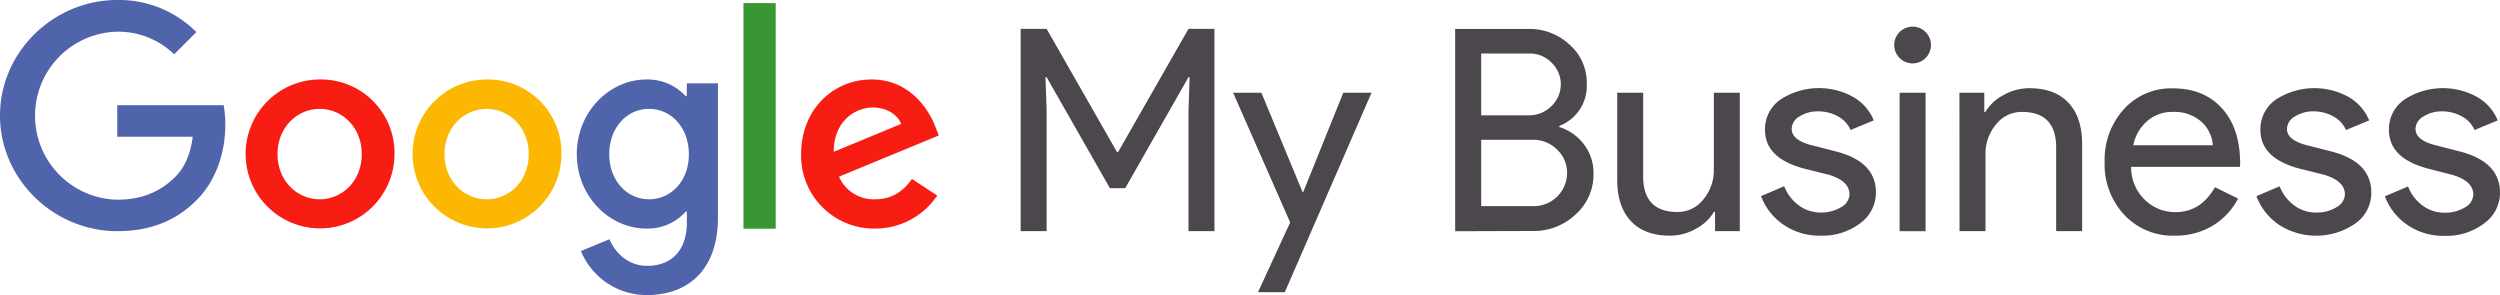
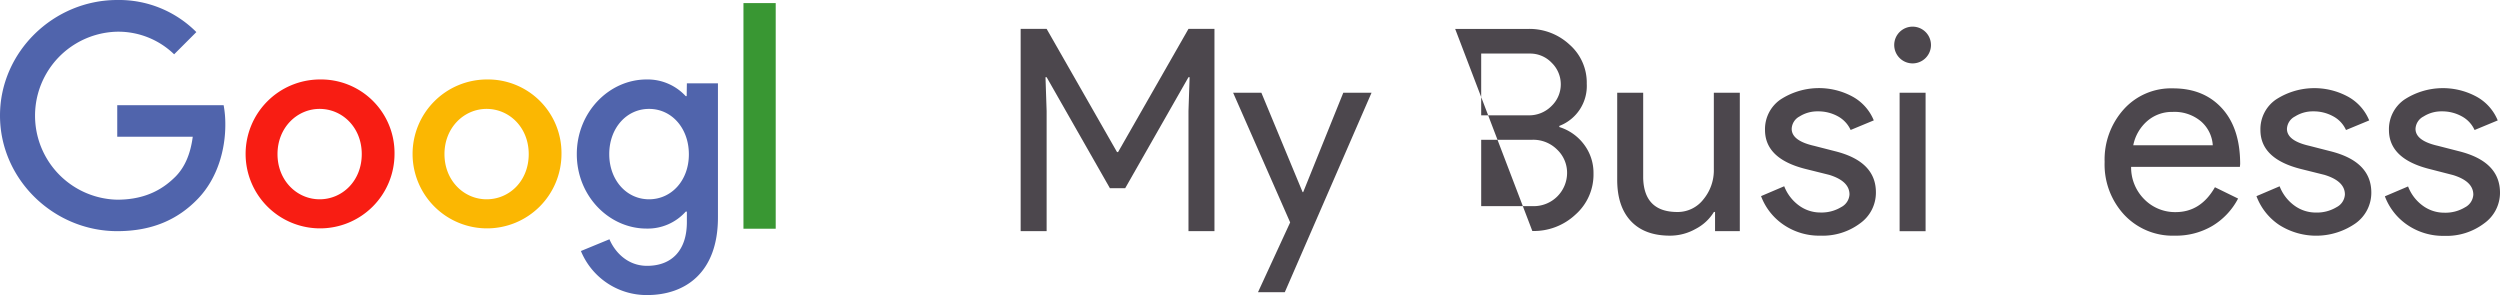
<svg xmlns="http://www.w3.org/2000/svg" id="Layer_1" data-name="Layer 1" viewBox="0 0 638 75.35">
  <defs>
    <style>.cls-1{fill:#5064ac;}.cls-2{fill:#f81d13;}.cls-3{fill:#fbb702;}.cls-4{fill:#399733;}.cls-5{fill:#4c474d;}</style>
  </defs>
  <title>Google My Business Logo Vector</title>
  <path class="cls-1" d="M210.92,489.17v8.06h19.27c-.59,4.52-2.09,7.83-4.39,10.16-2.82,2.82-7.21,5.9-14.88,5.9a21.44,21.44,0,0,1,0-42.87,20.47,20.47,0,0,1,14.52,5.77l5.67-5.67a27.84,27.84,0,0,0-20.19-8.19c-16.25,0-29.92,13.24-29.92,29.49s13.67,29.5,29.92,29.5c8.79,0,15.41-2.88,20.58-8.26s7-12.81,7-18.84a26.28,26.28,0,0,0-.43-5.05Z" transform="translate(-181 -462.33)" />
  <path class="cls-2" d="M262.57,513.19c-5.76,0-10.75-4.75-10.75-11.53s5-11.54,10.75-11.54,10.75,4.69,10.75,11.54S268.34,513.19,262.57,513.19Zm0-30.58a19,19,0,1,0,19.11,19.05A18.76,18.76,0,0,0,262.57,482.61Z" transform="translate(-181 -462.33)" />
  <path class="cls-1" d="M346.64,513.19c-5.77,0-10.16-4.91-10.16-11.53s4.39-11.54,10.16-11.54,10.16,4.91,10.16,11.6S352.34,513.19,346.64,513.19Zm9.6-26.32H356a13.24,13.24,0,0,0-10-4.26c-9.51,0-17.8,8.3-17.8,19.05s8.29,19,17.8,19a13,13,0,0,0,10-4.33h.29V519c0,7.27-3.9,11.17-10.16,11.17-5.11,0-8.29-3.67-9.6-6.78l-7.28,3a18.14,18.14,0,0,0,16.88,11.24c9.8,0,18.09-5.76,18.09-19.82V483.6h-7.93Z" transform="translate(-181 -462.33)" />
  <path class="cls-3" d="M305.18,513.19c-5.77,0-10.75-4.75-10.75-11.53s5-11.54,10.75-11.54,10.75,4.69,10.75,11.54S311,513.19,305.18,513.19Zm0-30.58a19,19,0,1,0,19.11,19.05A18.77,18.77,0,0,0,305.18,482.61Z" transform="translate(-181 -462.33)" />
  <rect class="cls-4" x="189.73" y="0.79" width="8.23" height="57.58" />
-   <path class="cls-2" d="M403.77,489.76c3.37,0,6.26,1.74,7.21,4.19l-17.21,7.12C393.77,493.07,399.44,489.76,403.77,489.76Zm.59,23.43a9.69,9.69,0,0,1-9.25-5.77l25.47-10.52-.85-2.16c-1.58-4.26-6.43-12.13-16.29-12.13s-18,7.71-18,19.05a18.61,18.61,0,0,0,18.88,19,19,19,0,0,0,15.86-8.43L413.73,508C411.57,511.09,408.62,513.19,404.36,513.19Z" transform="translate(-181 -462.33)" />
  <polygon class="cls-5" points="267.1 28.35 266.81 19.7 267.1 19.7 283.25 48.03 287.15 48.03 303.3 19.7 303.59 19.7 303.3 28.35 303.3 58.99 309.93 58.99 309.93 7.37 303.3 7.37 285.34 38.8 285.06 38.8 267.1 7.37 260.47 7.37 260.47 58.99 267.1 58.99 267.1 28.35" />
  <polygon class="cls-5" points="342.81 23.66 332.57 49.04 332.43 49.04 321.9 23.66 314.69 23.66 329.25 56.76 321.04 74.57 327.88 74.57 350.02 23.66 342.81 23.66" />
-   <path class="cls-5" d="M572.05,498a8.61,8.61,0,0,1,6.34,2.52,8.14,8.14,0,0,1,2.53,5.92,8.5,8.5,0,0,1-8.58,8.5H559V498Zm-.72-22a7.59,7.59,0,0,1,5.69,2.38,7.66,7.66,0,0,1-.07,11,8,8,0,0,1-5.91,2.38H559V476Zm.72,45.28a15.53,15.53,0,0,0,11-4.18,13.63,13.63,0,0,0,4.61-10.53,12,12,0,0,0-2.38-7.32,12.47,12.47,0,0,0-6.34-4.5v-.29a10.9,10.9,0,0,0,7-10.75,12.9,12.9,0,0,0-4.4-10,15,15,0,0,0-10.52-4H552.36v51.63Z" transform="translate(-181 -462.33)" />
+   <path class="cls-5" d="M572.05,498a8.61,8.61,0,0,1,6.34,2.52,8.14,8.14,0,0,1,2.53,5.92,8.5,8.5,0,0,1-8.58,8.5H559V498Zm-.72-22a7.59,7.59,0,0,1,5.69,2.38,7.66,7.66,0,0,1-.07,11,8,8,0,0,1-5.91,2.38H559V476Zm.72,45.28a15.53,15.53,0,0,0,11-4.18,13.63,13.63,0,0,0,4.61-10.53,12,12,0,0,0-2.38-7.32,12.47,12.47,0,0,0-6.34-4.5v-.29a10.9,10.9,0,0,0,7-10.75,12.9,12.9,0,0,0-4.4-10,15,15,0,0,0-10.52-4H552.36Z" transform="translate(-181 -462.33)" />
  <path class="cls-5" d="M625,486h-6.63v19.54a11.62,11.62,0,0,1-2.67,7.68,8.29,8.29,0,0,1-6.63,3.21q-8.5,0-8.73-8.66V486h-6.63V508.2q0,6.84,3.5,10.56t10,3.71a13.27,13.27,0,0,0,6.53-1.73,11.77,11.77,0,0,0,4.65-4.32h.29v4.9H625Z" transform="translate(-181 -462.33)" />
  <path class="cls-5" d="M649.27,500.91l-5.34-1.37q-5.68-1.29-5.69-4.32a3.72,3.72,0,0,1,2-3.17,8.49,8.49,0,0,1,4.65-1.3A10.33,10.33,0,0,1,650,492a7.5,7.5,0,0,1,3.28,3.5l5.91-2.45a12.18,12.18,0,0,0-5.3-6,18,18,0,0,0-18.53.69,9.18,9.18,0,0,0-3.93,7.75q0,7.35,10.31,9.95l6.06,1.51q5.19,1.59,5.19,5a3.88,3.88,0,0,1-2.13,3.24,9.62,9.62,0,0,1-5.3,1.37,9.18,9.18,0,0,1-5.44-1.77,11,11,0,0,1-3.79-4.93l-5.91,2.52a15.29,15.29,0,0,0,5.77,7.32,16.12,16.12,0,0,0,9.37,2.77,15.92,15.92,0,0,0,10.17-3.17,9.58,9.58,0,0,0,4-7.79Q659.8,503.52,649.27,500.91Z" transform="translate(-181 -462.33)" />
  <path class="cls-5" d="M665.78,486v35.33h6.63V486Zm6.63-15.5a4.7,4.7,0,0,0-6.63,0,4.69,4.69,0,1,0,6.63,0Z" transform="translate(-181 -462.33)" />
-   <path class="cls-5" d="M681.07,521.32h6.63V501.78a11.62,11.62,0,0,1,2.67-7.68,8.29,8.29,0,0,1,6.63-3.21q8.5,0,8.73,8.65v21.78h6.63V499.11q0-6.84-3.5-10.56t-10-3.71a13.27,13.27,0,0,0-6.53,1.73,11.77,11.77,0,0,0-4.65,4.32h-.29V486h-6.34Z" transform="translate(-181 -462.33)" />
  <path class="cls-5" d="M729,493.2a9.6,9.6,0,0,1,6.45-2.31,10.48,10.48,0,0,1,7.25,2.42,8.79,8.79,0,0,1,3,6.09H725.41A11,11,0,0,1,729,493.2ZM745.56,520a17.58,17.58,0,0,0,6.6-7l-5.91-2.89q-3.62,6.34-10,6.35a11,11,0,0,1-7.93-3.18,11.48,11.48,0,0,1-3.46-8.36h27.76l.07-.72q0-9.15-4.65-14.24t-12.51-5.08A16.23,16.23,0,0,0,723,490.21a19.17,19.17,0,0,0-4.9,13.44,18.86,18.86,0,0,0,5,13.49A16.91,16.91,0,0,0,736,522.47,18.24,18.24,0,0,0,745.56,520Z" transform="translate(-181 -462.33)" />
  <path class="cls-5" d="M775.67,500.91l-5.34-1.37q-5.7-1.29-5.7-4.32a3.73,3.73,0,0,1,2.06-3.17,8.49,8.49,0,0,1,4.65-1.3,10.29,10.29,0,0,1,5.08,1.26,7.4,7.4,0,0,1,3.28,3.5l5.92-2.45a12.18,12.18,0,0,0-5.3-6,18,18,0,0,0-18.53.69,9.18,9.18,0,0,0-3.93,7.75q0,7.35,10.31,9.95l6.05,1.51c3.46,1.06,5.2,2.72,5.2,5a3.88,3.88,0,0,1-2.13,3.24,9.64,9.64,0,0,1-5.3,1.37,9.21,9.21,0,0,1-5.45-1.77,10.94,10.94,0,0,1-3.78-4.93l-5.91,2.52a15.23,15.23,0,0,0,5.77,7.32,17.57,17.57,0,0,0,19.54-.4,9.57,9.57,0,0,0,4-7.79Q786.19,503.52,775.67,500.91Z" transform="translate(-181 -462.33)" />
  <path class="cls-5" d="M808.47,500.91l-5.33-1.37q-5.7-1.29-5.7-4.32a3.73,3.73,0,0,1,2.06-3.17,8.49,8.49,0,0,1,4.65-1.3,10.29,10.29,0,0,1,5.08,1.26,7.45,7.45,0,0,1,3.28,3.5l5.91-2.45a12.13,12.13,0,0,0-5.3-6,18,18,0,0,0-18.53.69,9.18,9.18,0,0,0-3.93,7.75q0,7.35,10.31,9.95L807,507q5.19,1.59,5.19,5a3.89,3.89,0,0,1-2.12,3.24,9.64,9.64,0,0,1-5.3,1.37,9.19,9.19,0,0,1-5.45-1.77,10.88,10.88,0,0,1-3.78-4.93l-5.92,2.52a15.35,15.35,0,0,0,5.77,7.32,16.15,16.15,0,0,0,9.38,2.77A15.91,15.91,0,0,0,815,519.3a9.58,9.58,0,0,0,4-7.79Q819,503.52,808.47,500.91Z" transform="translate(-181 -462.33)" />
</svg>